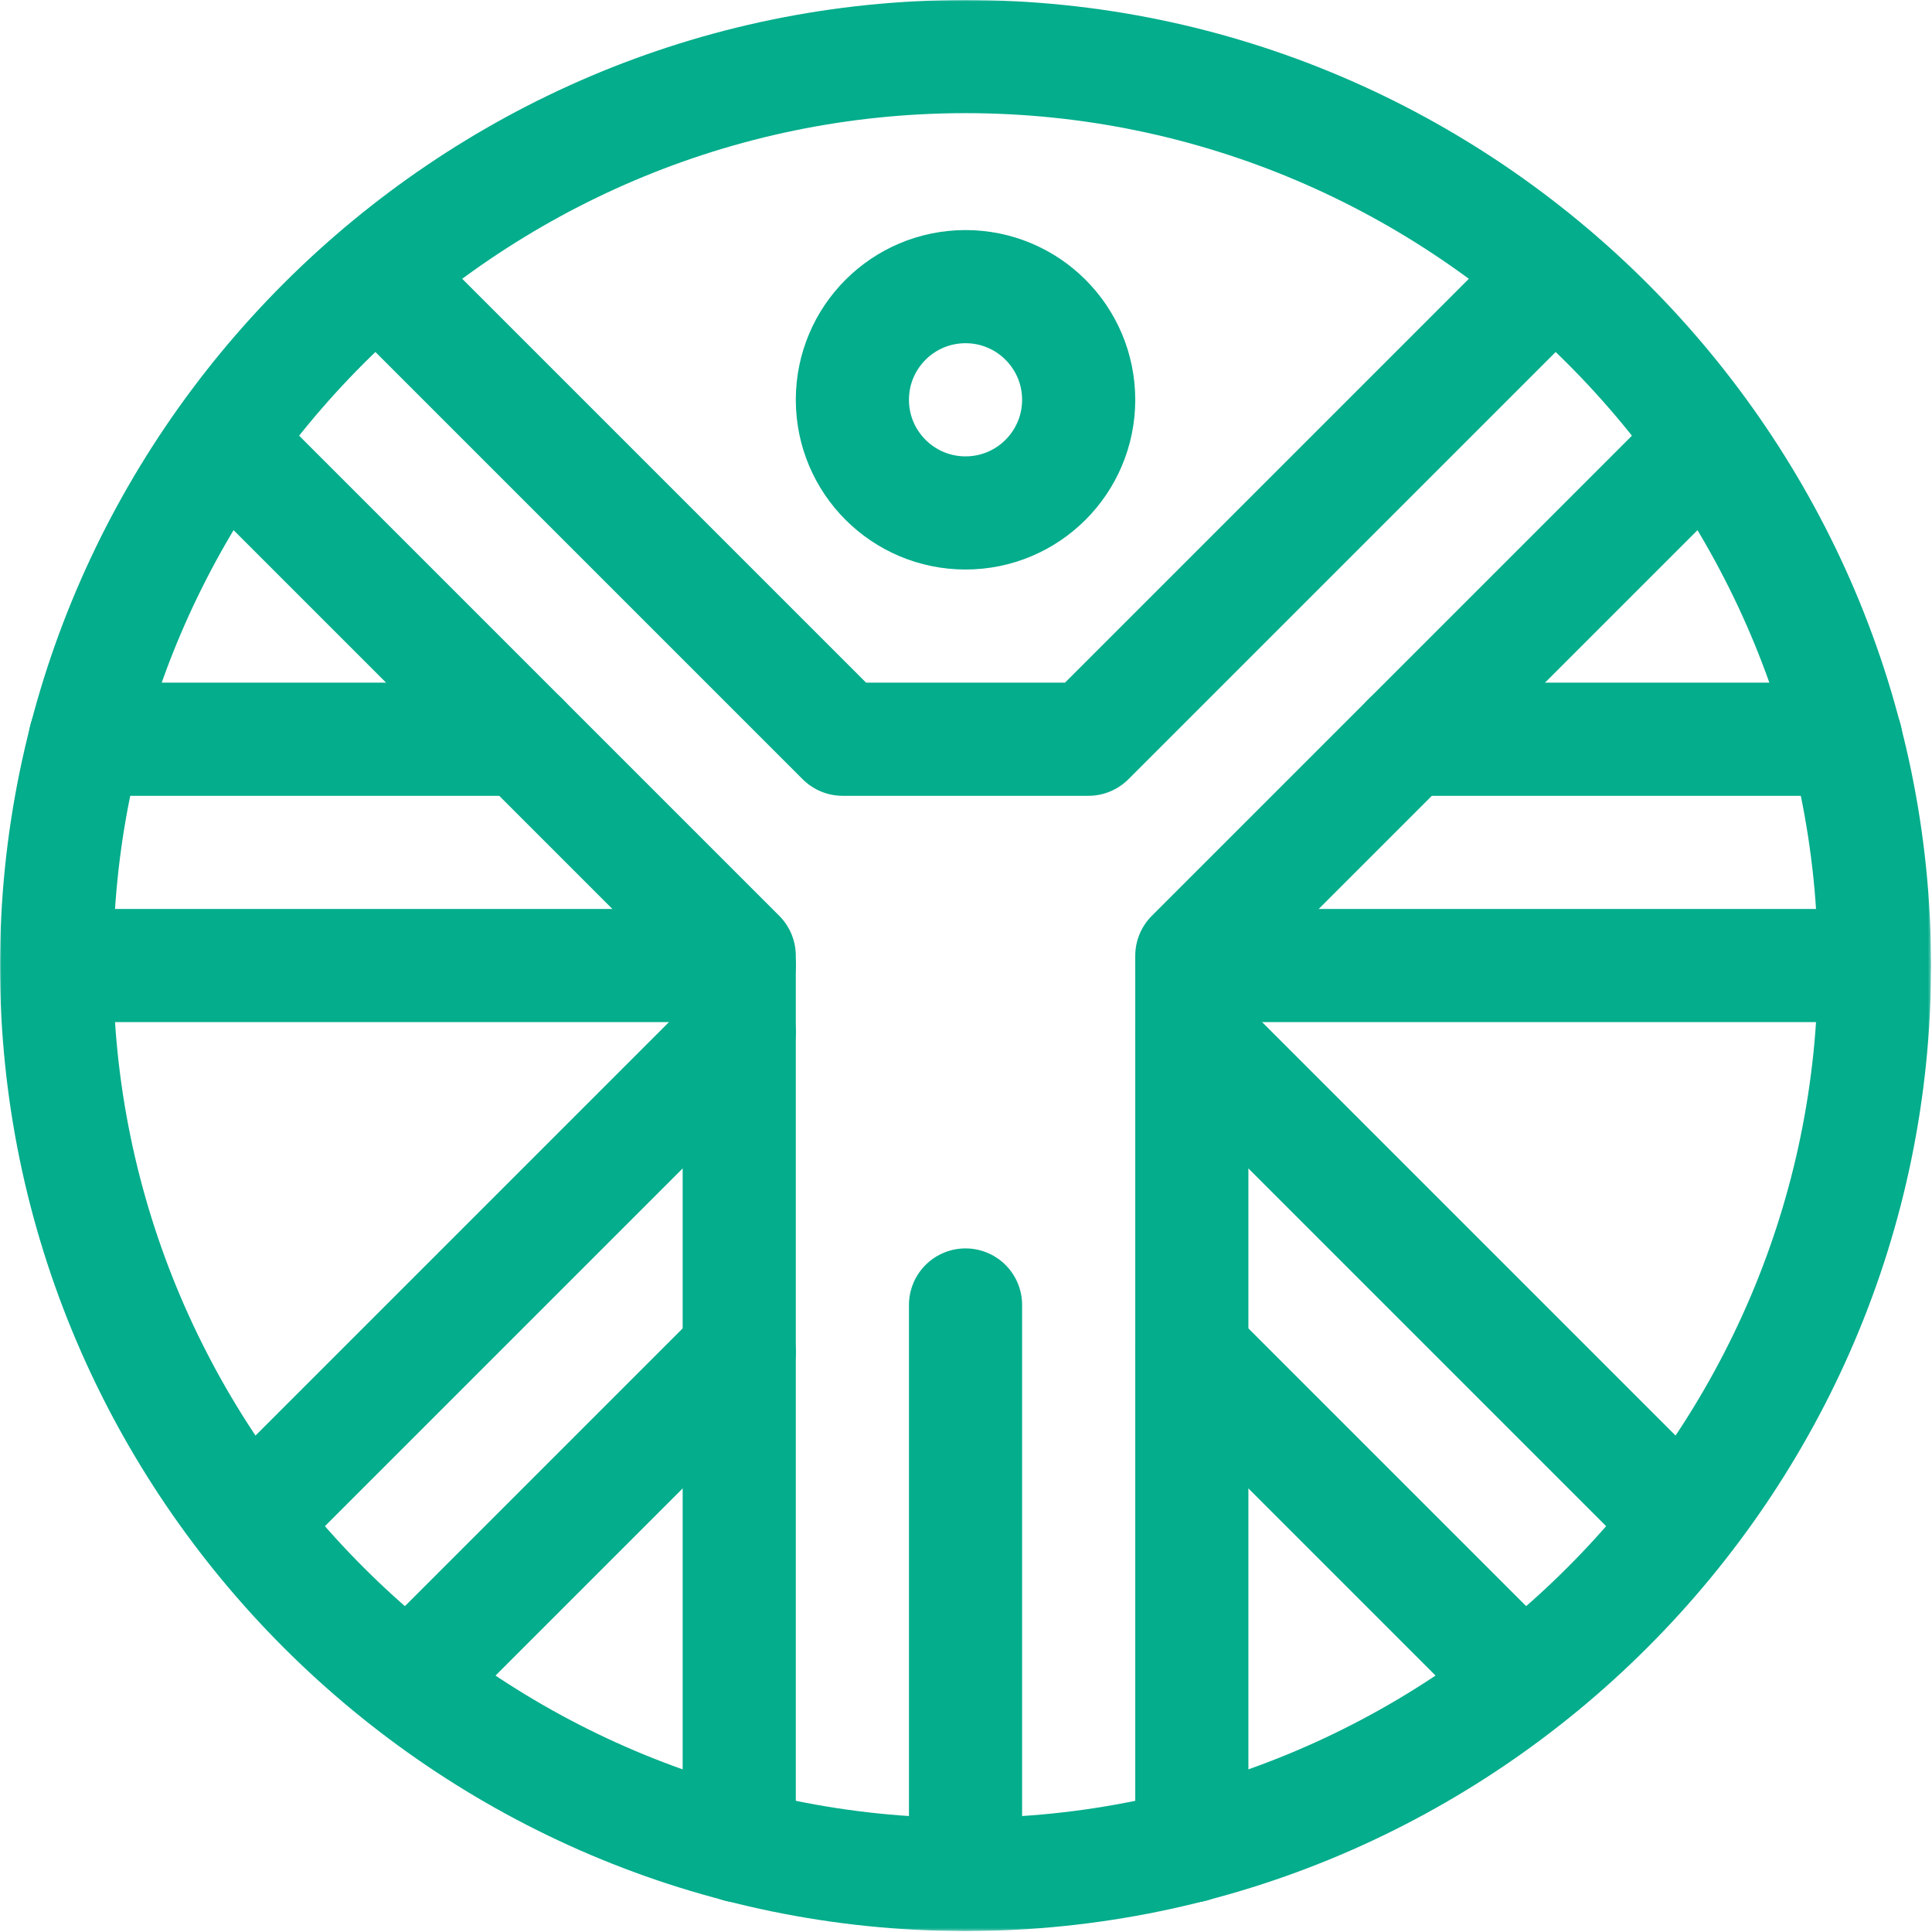
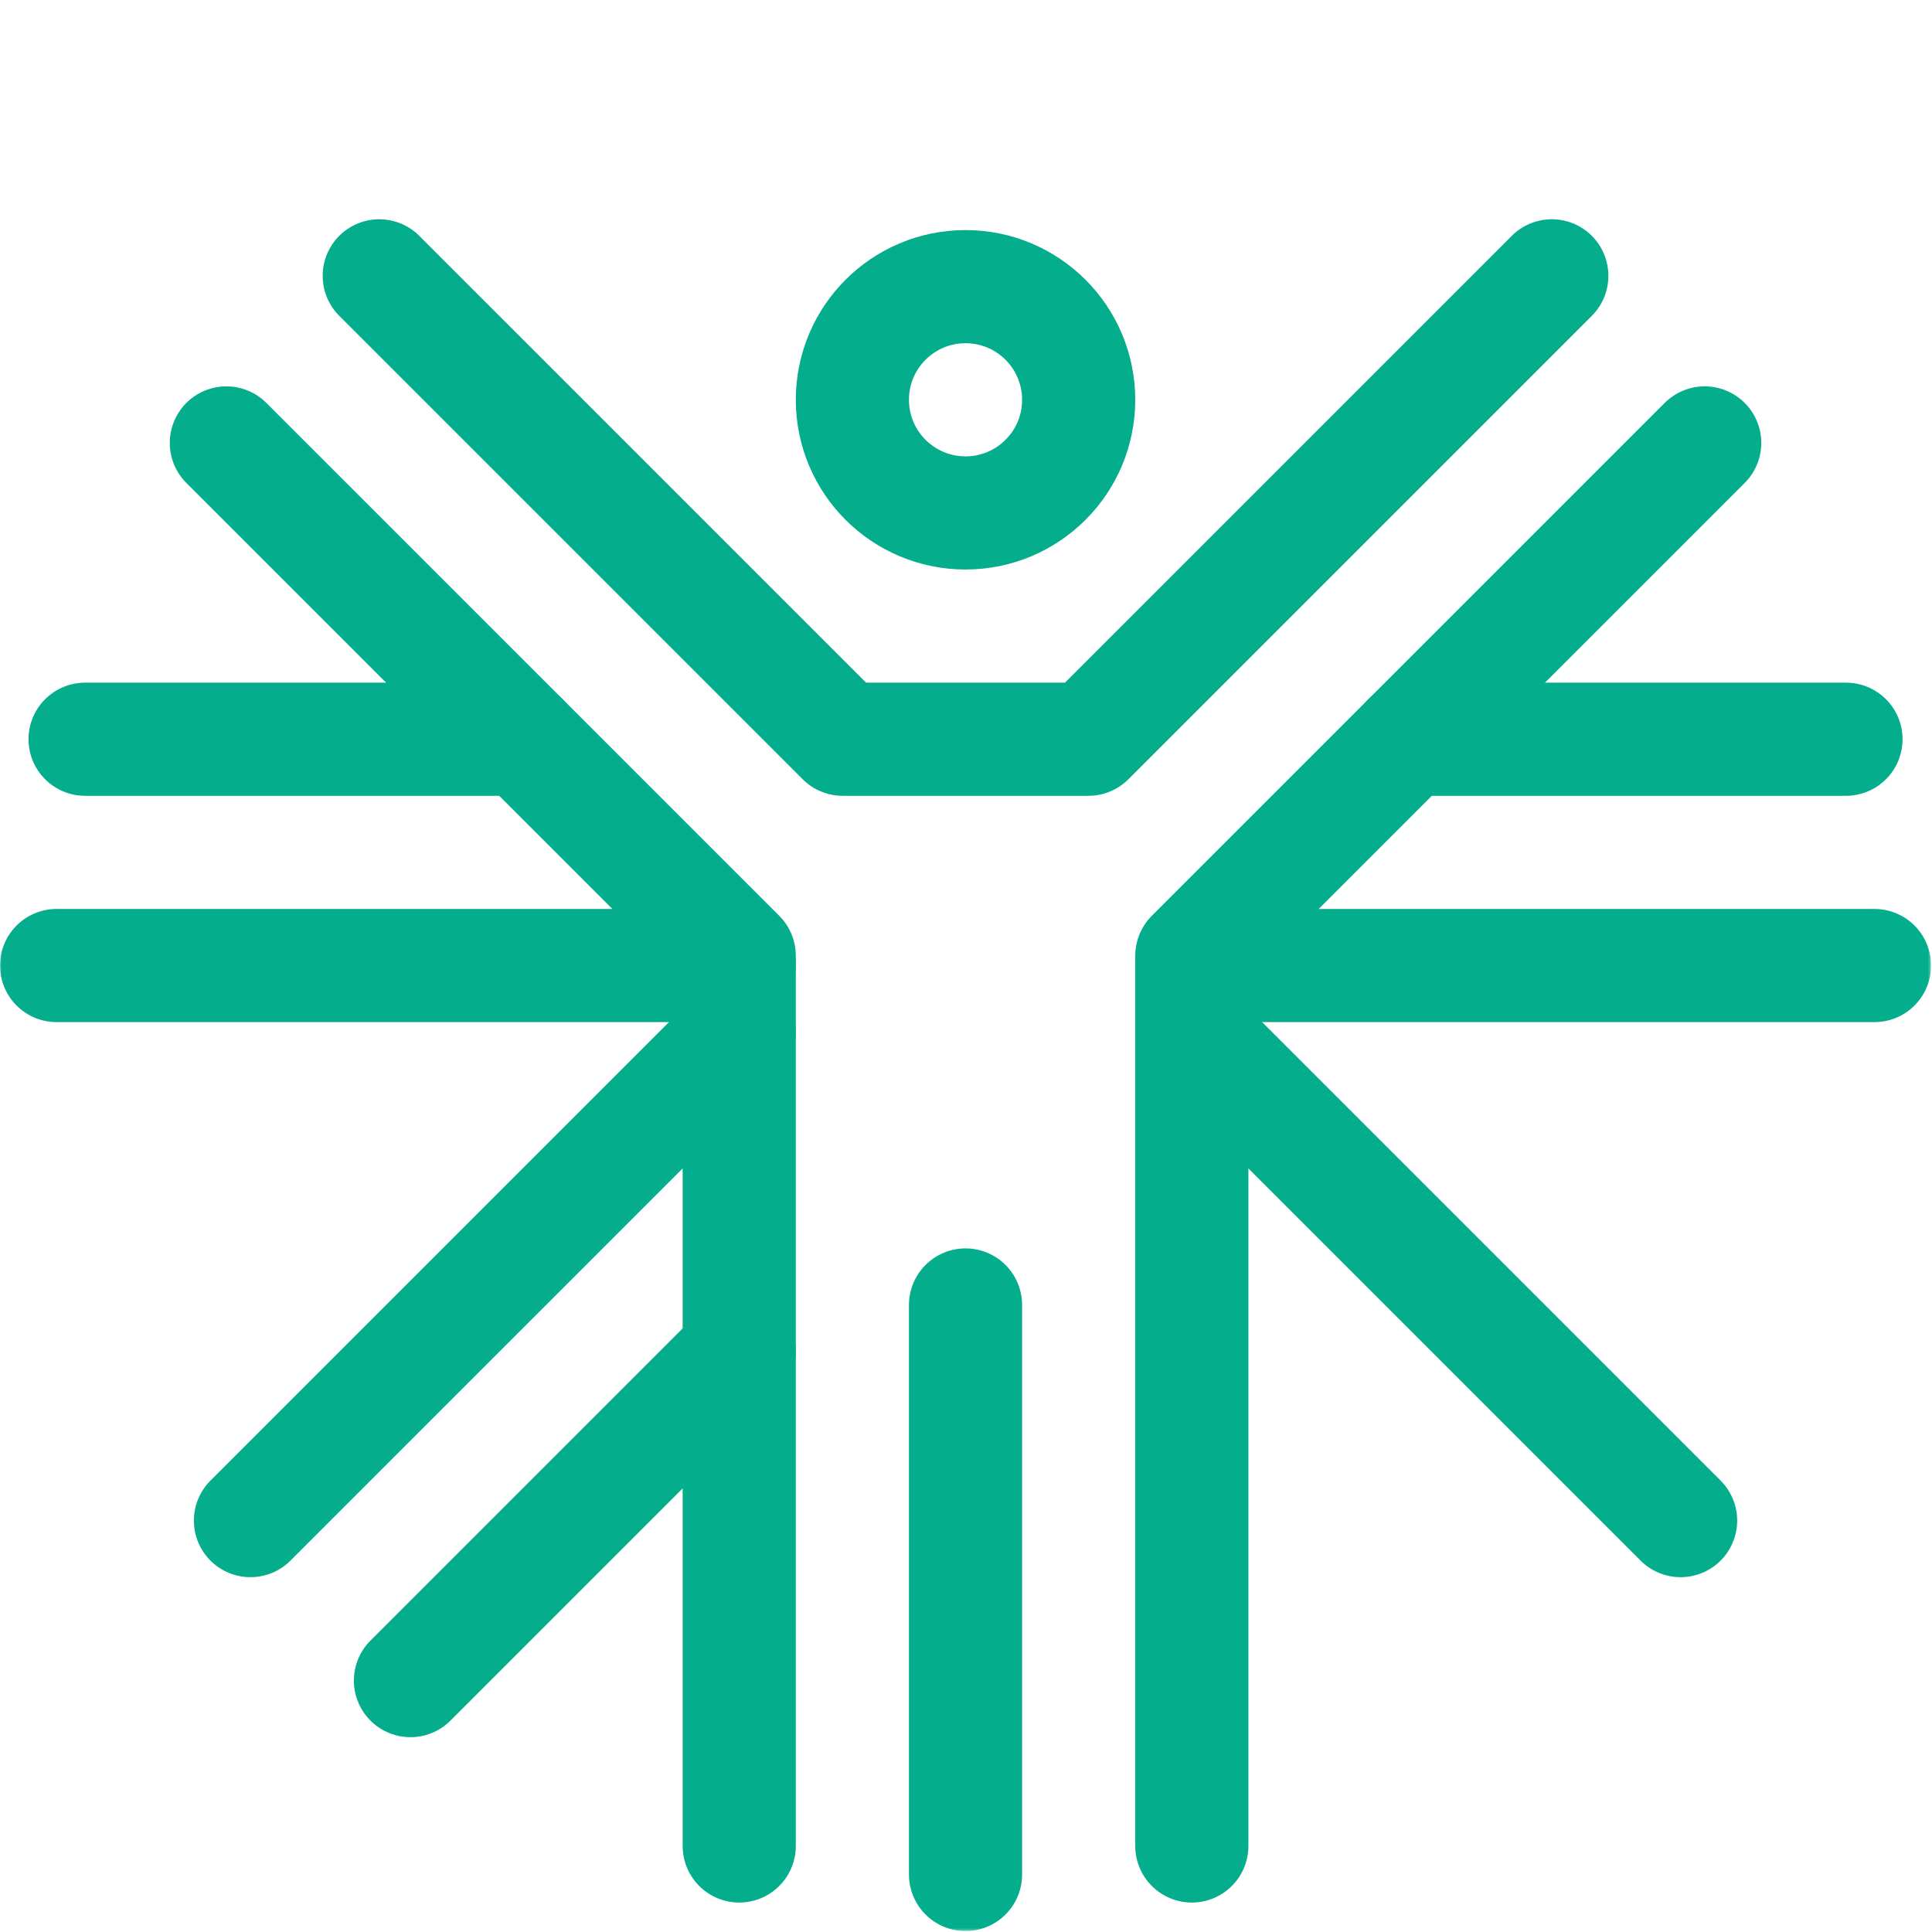
<svg xmlns="http://www.w3.org/2000/svg" width="683" height="683" viewBox="0 0 683 683" fill="none">
  <g clip-path="url(#clip0_177_1055)">
    <mask id="mask0_177_1055" style="mask-type:luminance" maskUnits="userSpaceOnUse" x="0" y="0" width="683" height="683">
      <path d="M0 0H682.667V682.667H0V0Z" fill="white" />
    </mask>
    <g mask="url(#mask0_177_1055)">
-       <path d="M662.667 341.334C662.667 518.064 518.065 662.667 341.333 662.667C164.601 662.667 20 518.064 20 341.334C20 164.603 164.601 20 341.333 20C518.065 20 662.667 164.603 662.667 341.334Z" stroke="#04AD8C" stroke-width="40" stroke-miterlimit="10" stroke-linecap="round" stroke-linejoin="round" />
      <path d="M381.333 141.334C381.333 163.425 363.424 181.334 341.333 181.334C319.242 181.334 301.333 163.425 301.333 141.334C301.333 119.243 319.242 101.334 341.333 101.334C363.424 101.334 381.333 119.243 381.333 141.334Z" stroke="#04AD8C" stroke-width="40" stroke-miterlimit="10" stroke-linecap="round" stroke-linejoin="round" />
      <path d="M261.333 652.586V337.897L80.022 156.585" stroke="#04AD8C" stroke-width="40" stroke-miterlimit="10" stroke-linecap="round" stroke-linejoin="round" />
      <path d="M602.646 156.584L421.334 337.896V652.585" stroke="#04AD8C" stroke-width="40" stroke-miterlimit="10" stroke-linecap="round" stroke-linejoin="round" />
      <path d="M341.333 461.334V662.667" stroke="#04AD8C" stroke-width="40" stroke-miterlimit="10" stroke-linecap="round" stroke-linejoin="round" />
      <path d="M134.075 97.513L297.895 261.333H384.77L548.591 97.513" stroke="#04AD8C" stroke-width="40" stroke-miterlimit="10" stroke-linecap="round" stroke-linejoin="round" />
      <path d="M662.666 341.334H421.333" stroke="#04AD8C" stroke-width="40" stroke-miterlimit="10" stroke-linecap="round" stroke-linejoin="round" />
      <path d="M261.333 341.334H20" stroke="#04AD8C" stroke-width="40" stroke-miterlimit="10" stroke-linecap="round" stroke-linejoin="round" />
      <path d="M30.082 261.334H184.771" stroke="#04AD8C" stroke-width="40" stroke-miterlimit="10" stroke-linecap="round" stroke-linejoin="round" />
      <path d="M497.896 261.334H652.585" stroke="#04AD8C" stroke-width="40" stroke-miterlimit="10" stroke-linecap="round" stroke-linejoin="round" />
-       <path d="M537.562 594.125L421.333 477.896" stroke="#04AD8C" stroke-width="40" stroke-miterlimit="10" stroke-linecap="round" stroke-linejoin="round" />
      <path d="M261.333 477.897L145.104 594.126" stroke="#04AD8C" stroke-width="40" stroke-miterlimit="10" stroke-linecap="round" stroke-linejoin="round" />
      <path d="M88.542 537.562L261.334 364.771" stroke="#04AD8C" stroke-width="40" stroke-miterlimit="10" stroke-linecap="round" stroke-linejoin="round" />
      <path d="M421.333 364.771L594.125 537.563" stroke="#04AD8C" stroke-width="40" stroke-miterlimit="10" stroke-linecap="round" stroke-linejoin="round" />
    </g>
  </g>
  <defs>
    <clipPath id="clip0_177_1055">
      <rect width="682.667" height="682.667" fill="white" />
    </clipPath>
  </defs>
</svg>